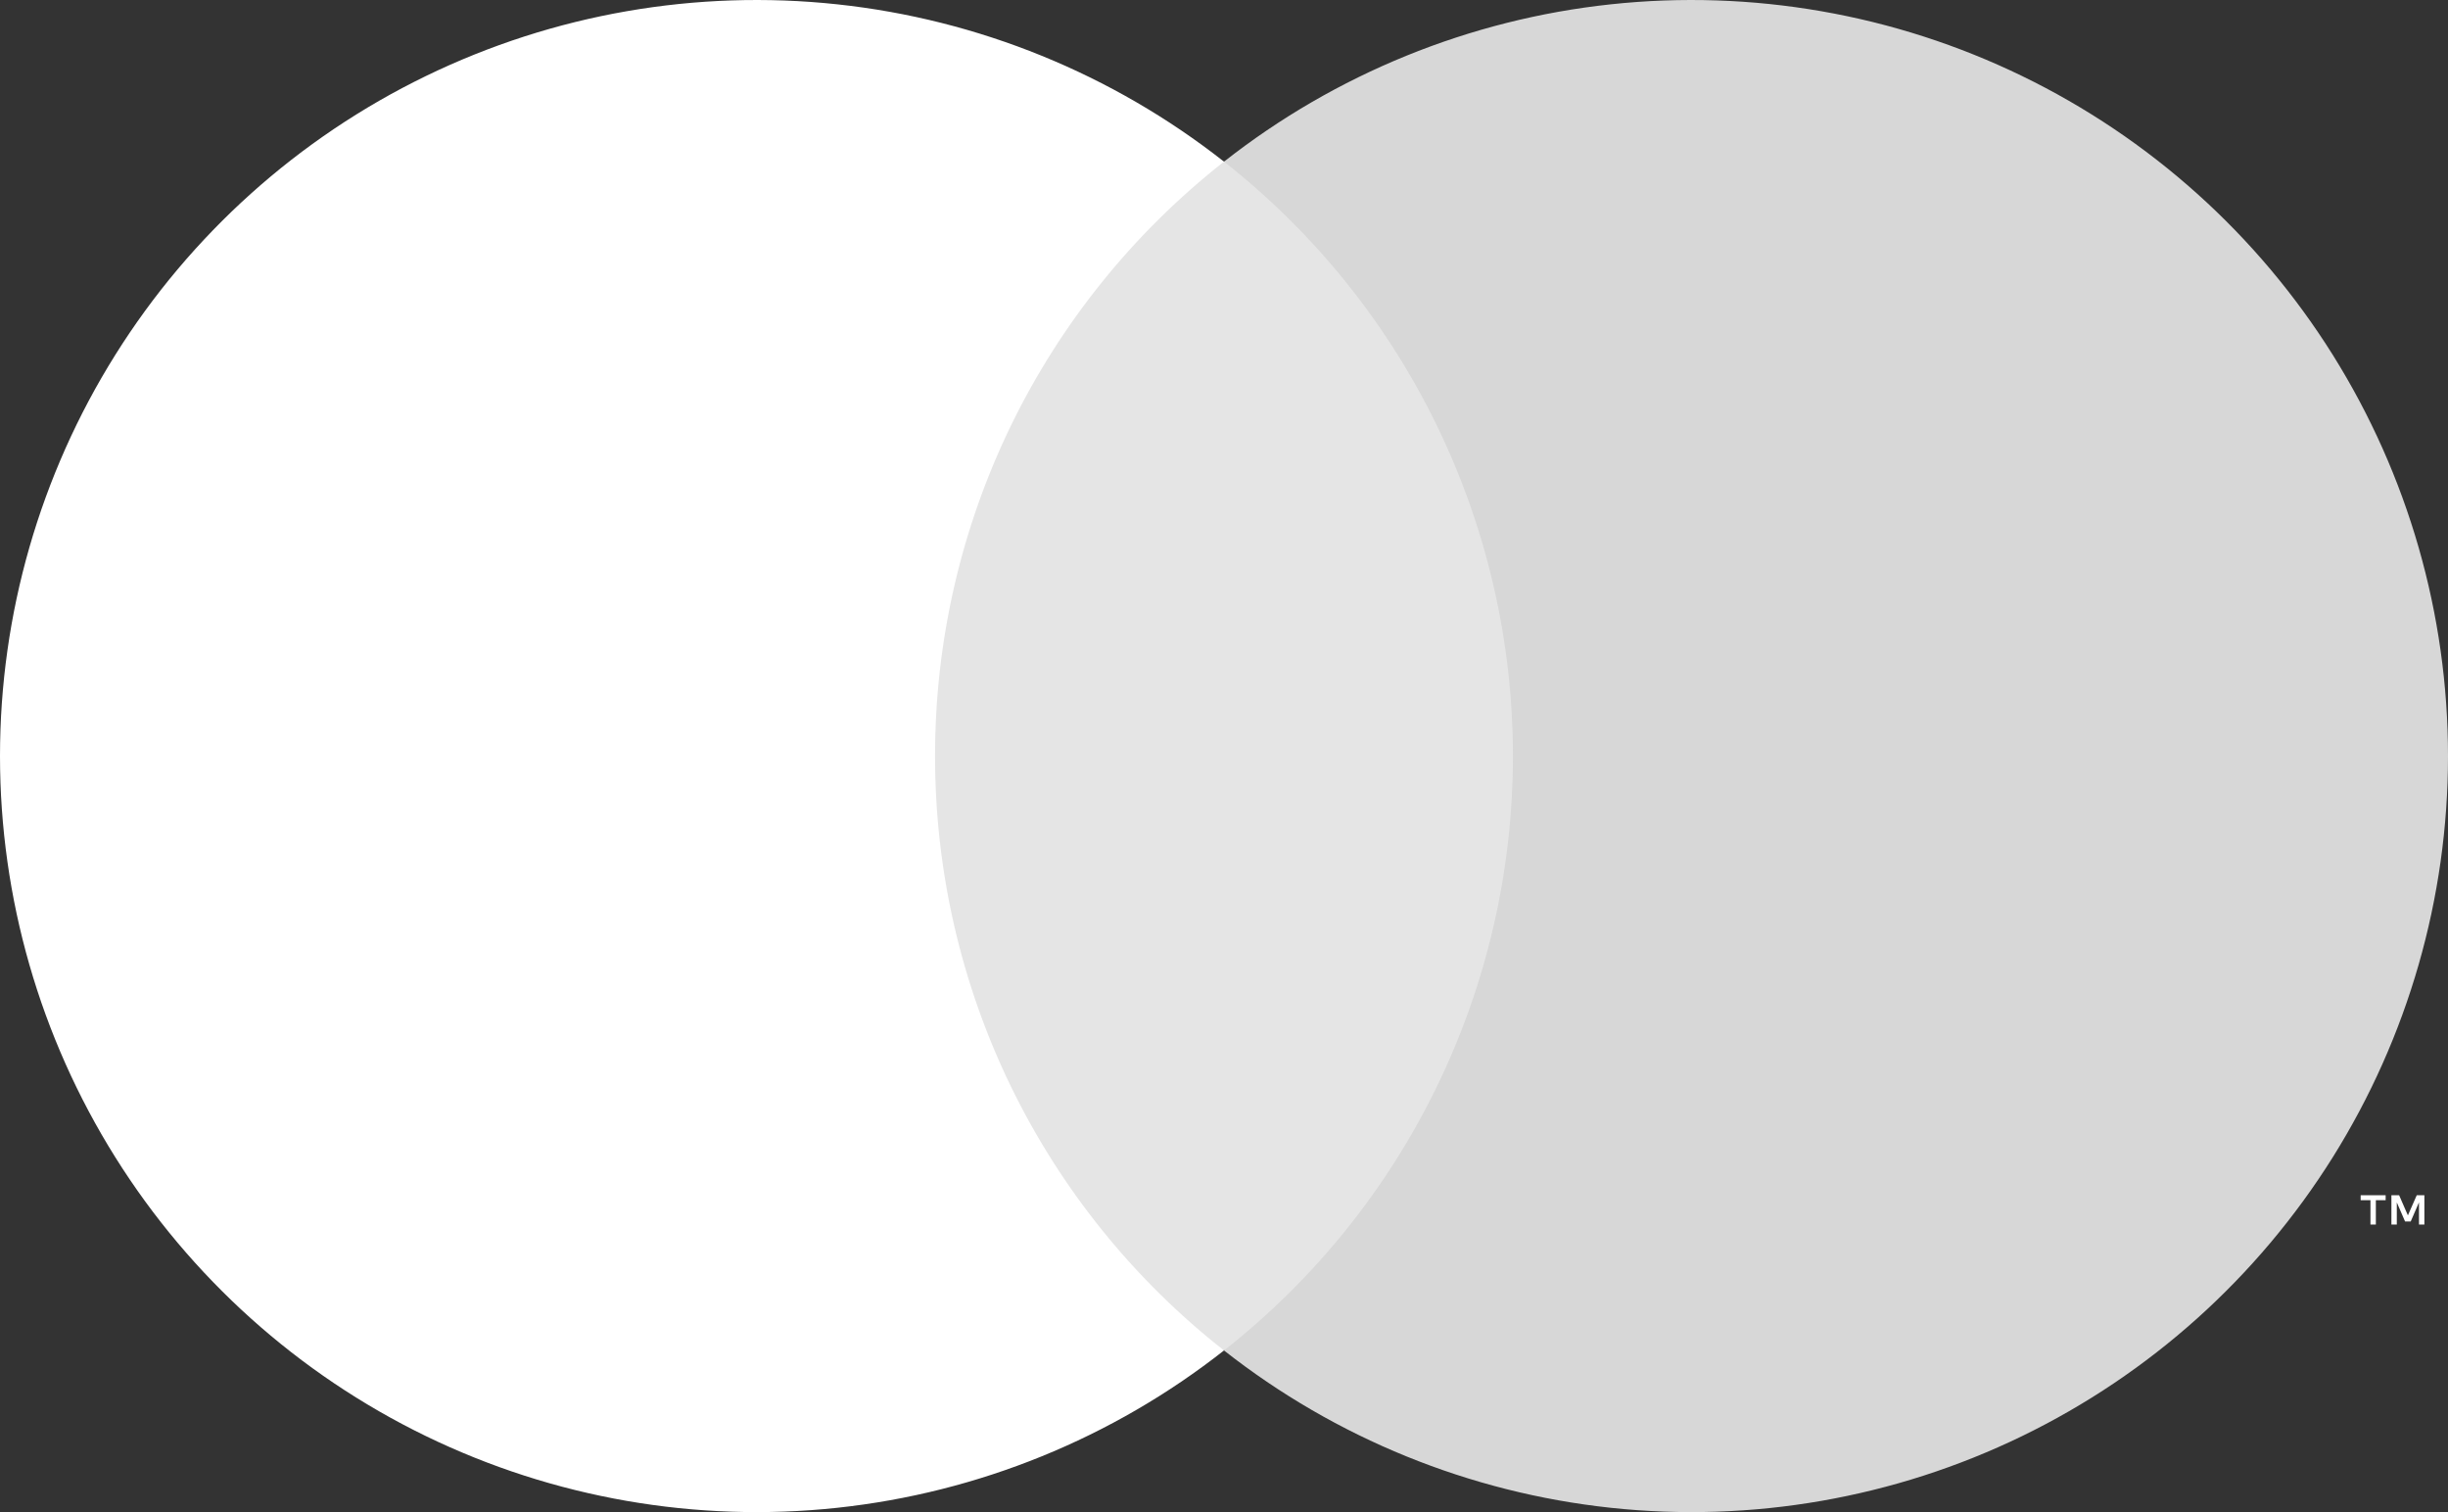
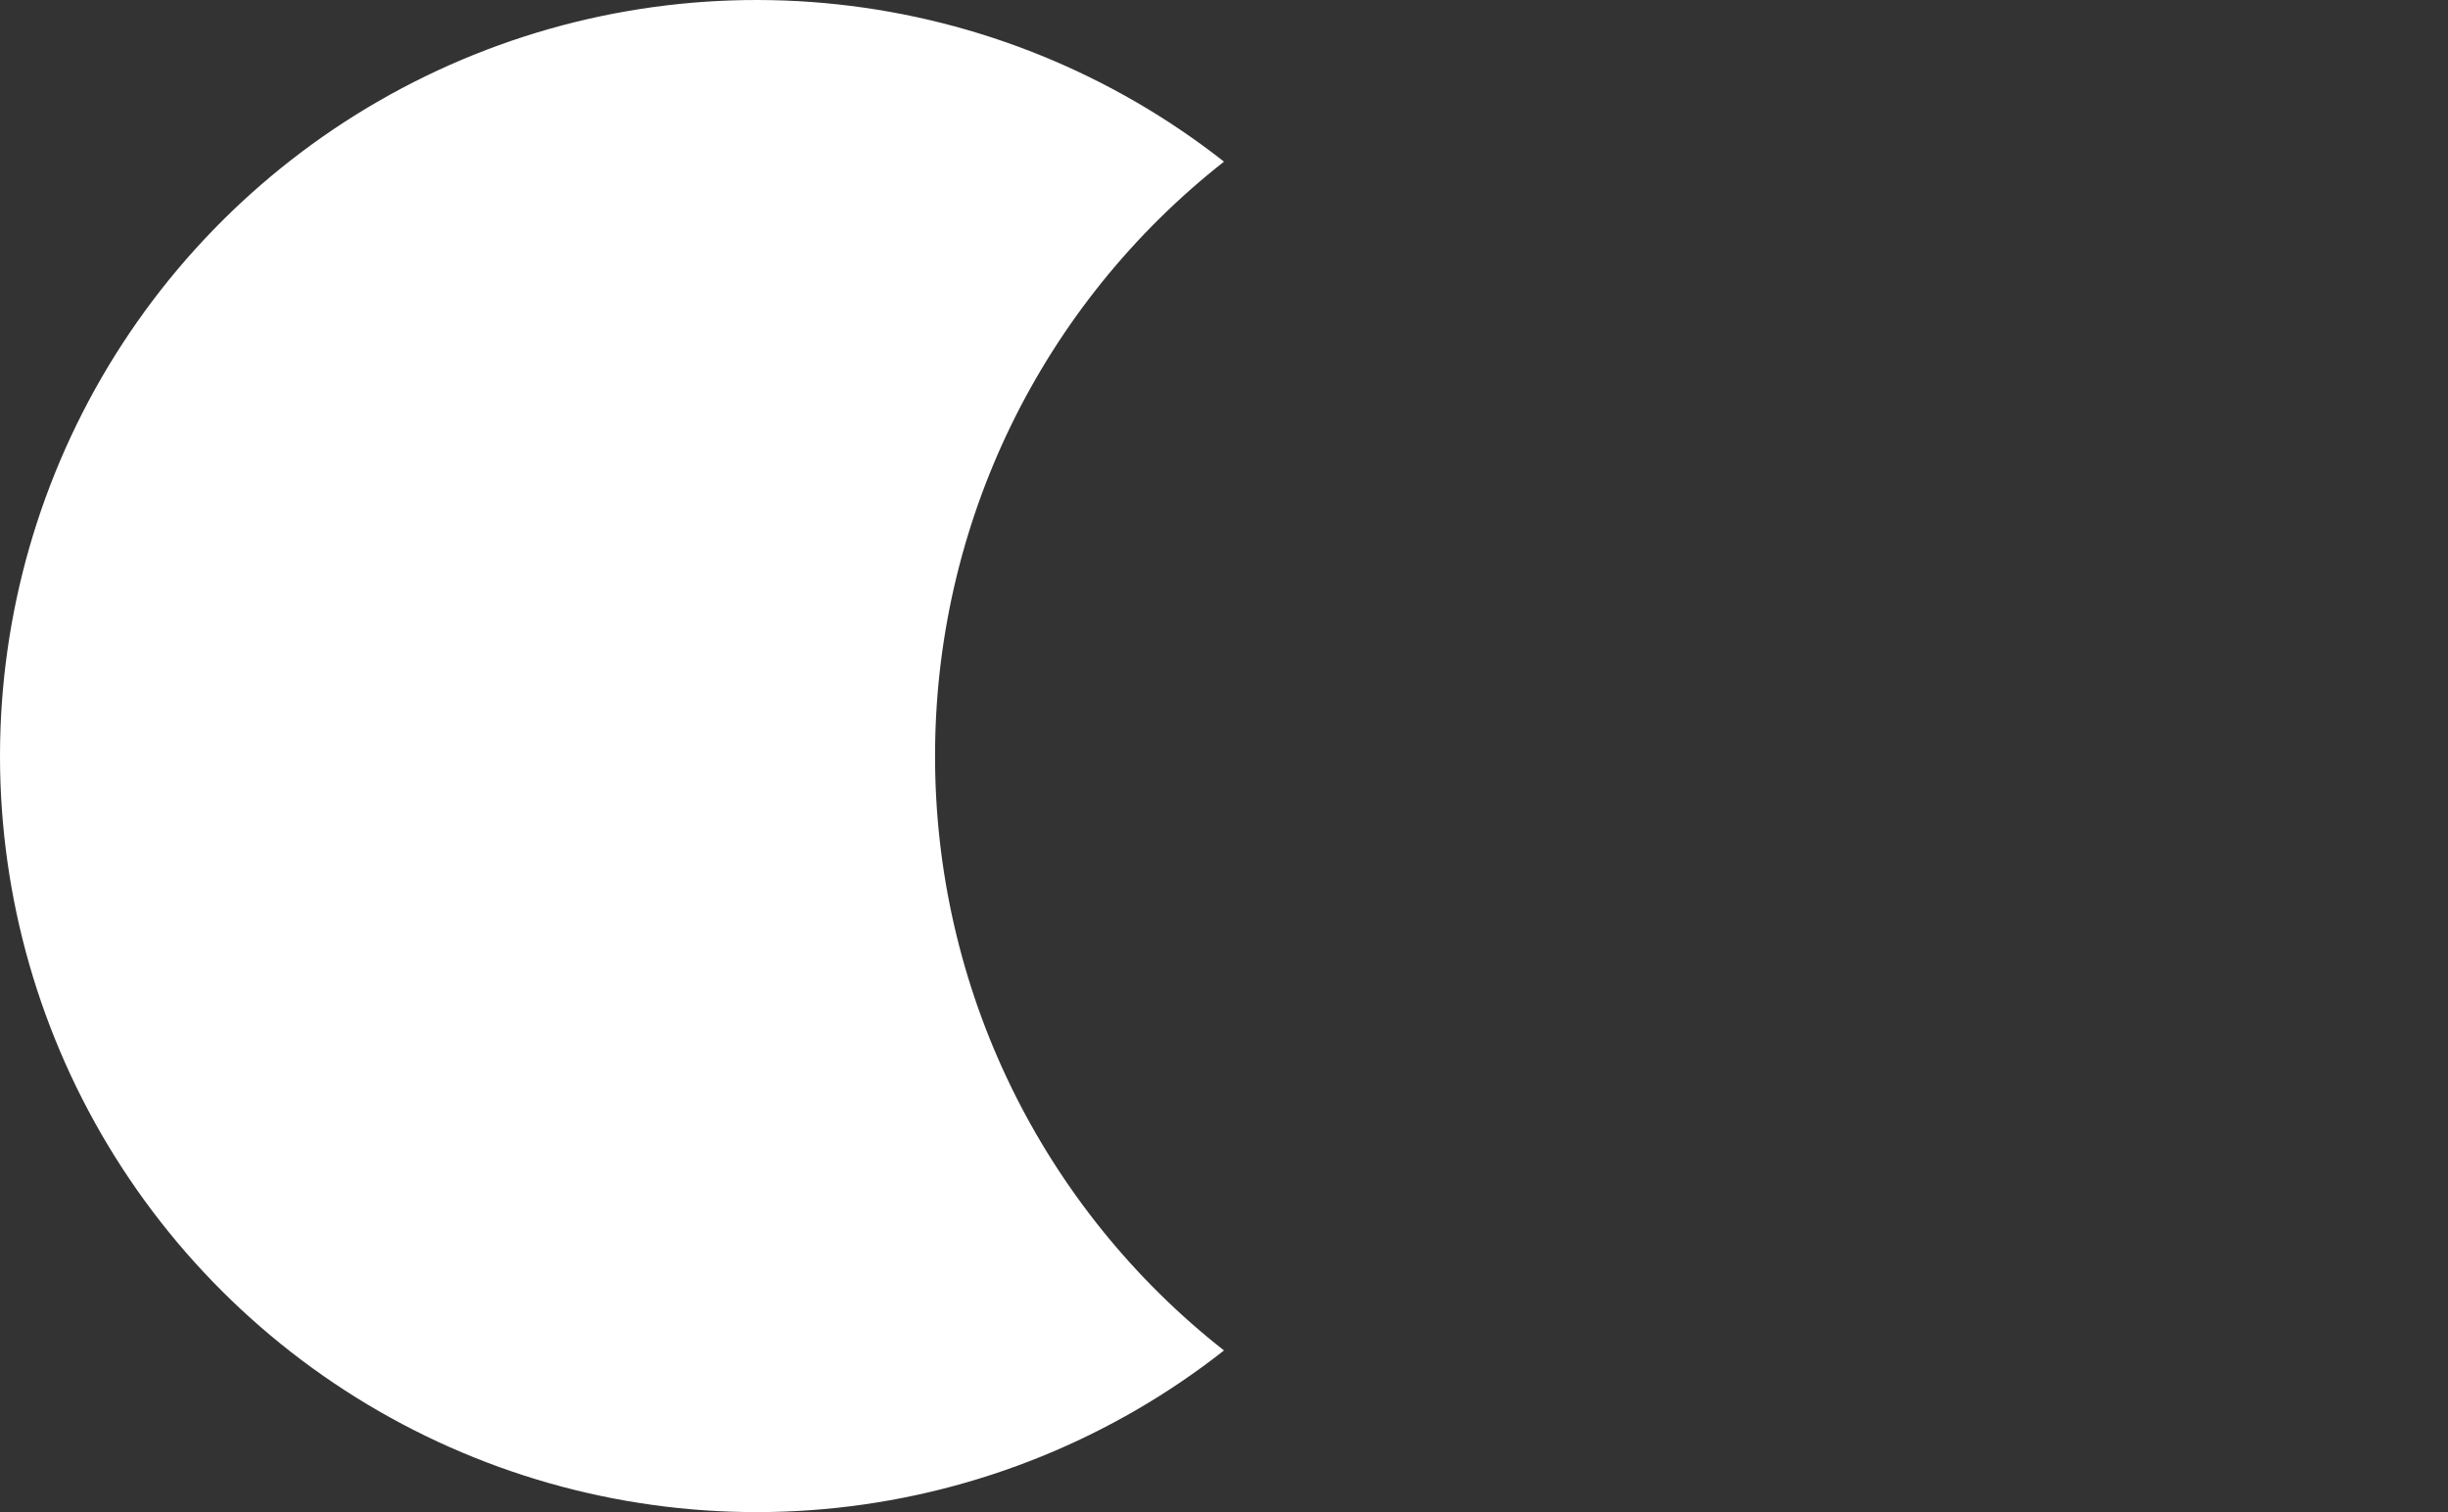
<svg xmlns="http://www.w3.org/2000/svg" width="34" height="21" viewBox="0 0 34 21" fill="none">
  <rect x="0" y="0" width="34" height="21" fill="#333333" stroke="none" />
-   <path d="M21.597 2.243H12.403V18.753H21.597V2.243Z" fill="#E5E5E5" />
  <path d="M12.987 10.5C12.986 8.91 13.346 7.34 14.041 5.91C14.737 4.48 15.749 3.227 17 2.245C15.45 1.027 13.589 0.27 11.628 0.06C9.668 -0.15 7.688 0.195 5.915 1.056C4.142 1.917 2.647 3.259 1.601 4.929C0.555 6.599 0 8.53 0 10.5C0 12.47 0.555 14.401 1.601 16.071C2.647 17.741 4.142 19.083 5.915 19.944C7.688 20.805 9.668 21.15 11.628 20.94C13.589 20.73 15.45 19.973 17 18.755C15.749 17.773 14.737 16.52 14.041 15.09C13.346 13.66 12.986 12.09 12.987 10.5Z" fill="white" />
-   <path d="M34 10.5C34 12.47 33.445 14.401 32.4 16.071C31.354 17.741 29.858 19.083 28.085 19.944C26.312 20.805 24.332 21.15 22.372 20.94C20.412 20.73 18.55 19.973 17 18.755C18.251 17.772 19.262 16.519 19.957 15.089C20.652 13.659 21.013 12.09 21.013 10.5C21.013 8.91 20.652 7.341 19.957 5.911C19.262 4.481 18.251 3.228 17 2.245C18.55 1.027 20.412 0.27 22.372 0.06C24.332 -0.15 26.312 0.195 28.085 1.056C29.858 1.917 31.354 3.259 32.4 4.929C33.445 6.599 34 8.53 34 10.5Z" fill="#D7D7D7" />
-   <path d="M32.998 17.006V16.668H33.134V16.599H32.787V16.668H32.923V17.006H32.998ZM33.672 17.006V16.599H33.566L33.443 16.879L33.321 16.599H33.214V17.006H33.289V16.699L33.404 16.964H33.482L33.597 16.698V17.006H33.672Z" fill="white" />
</svg>